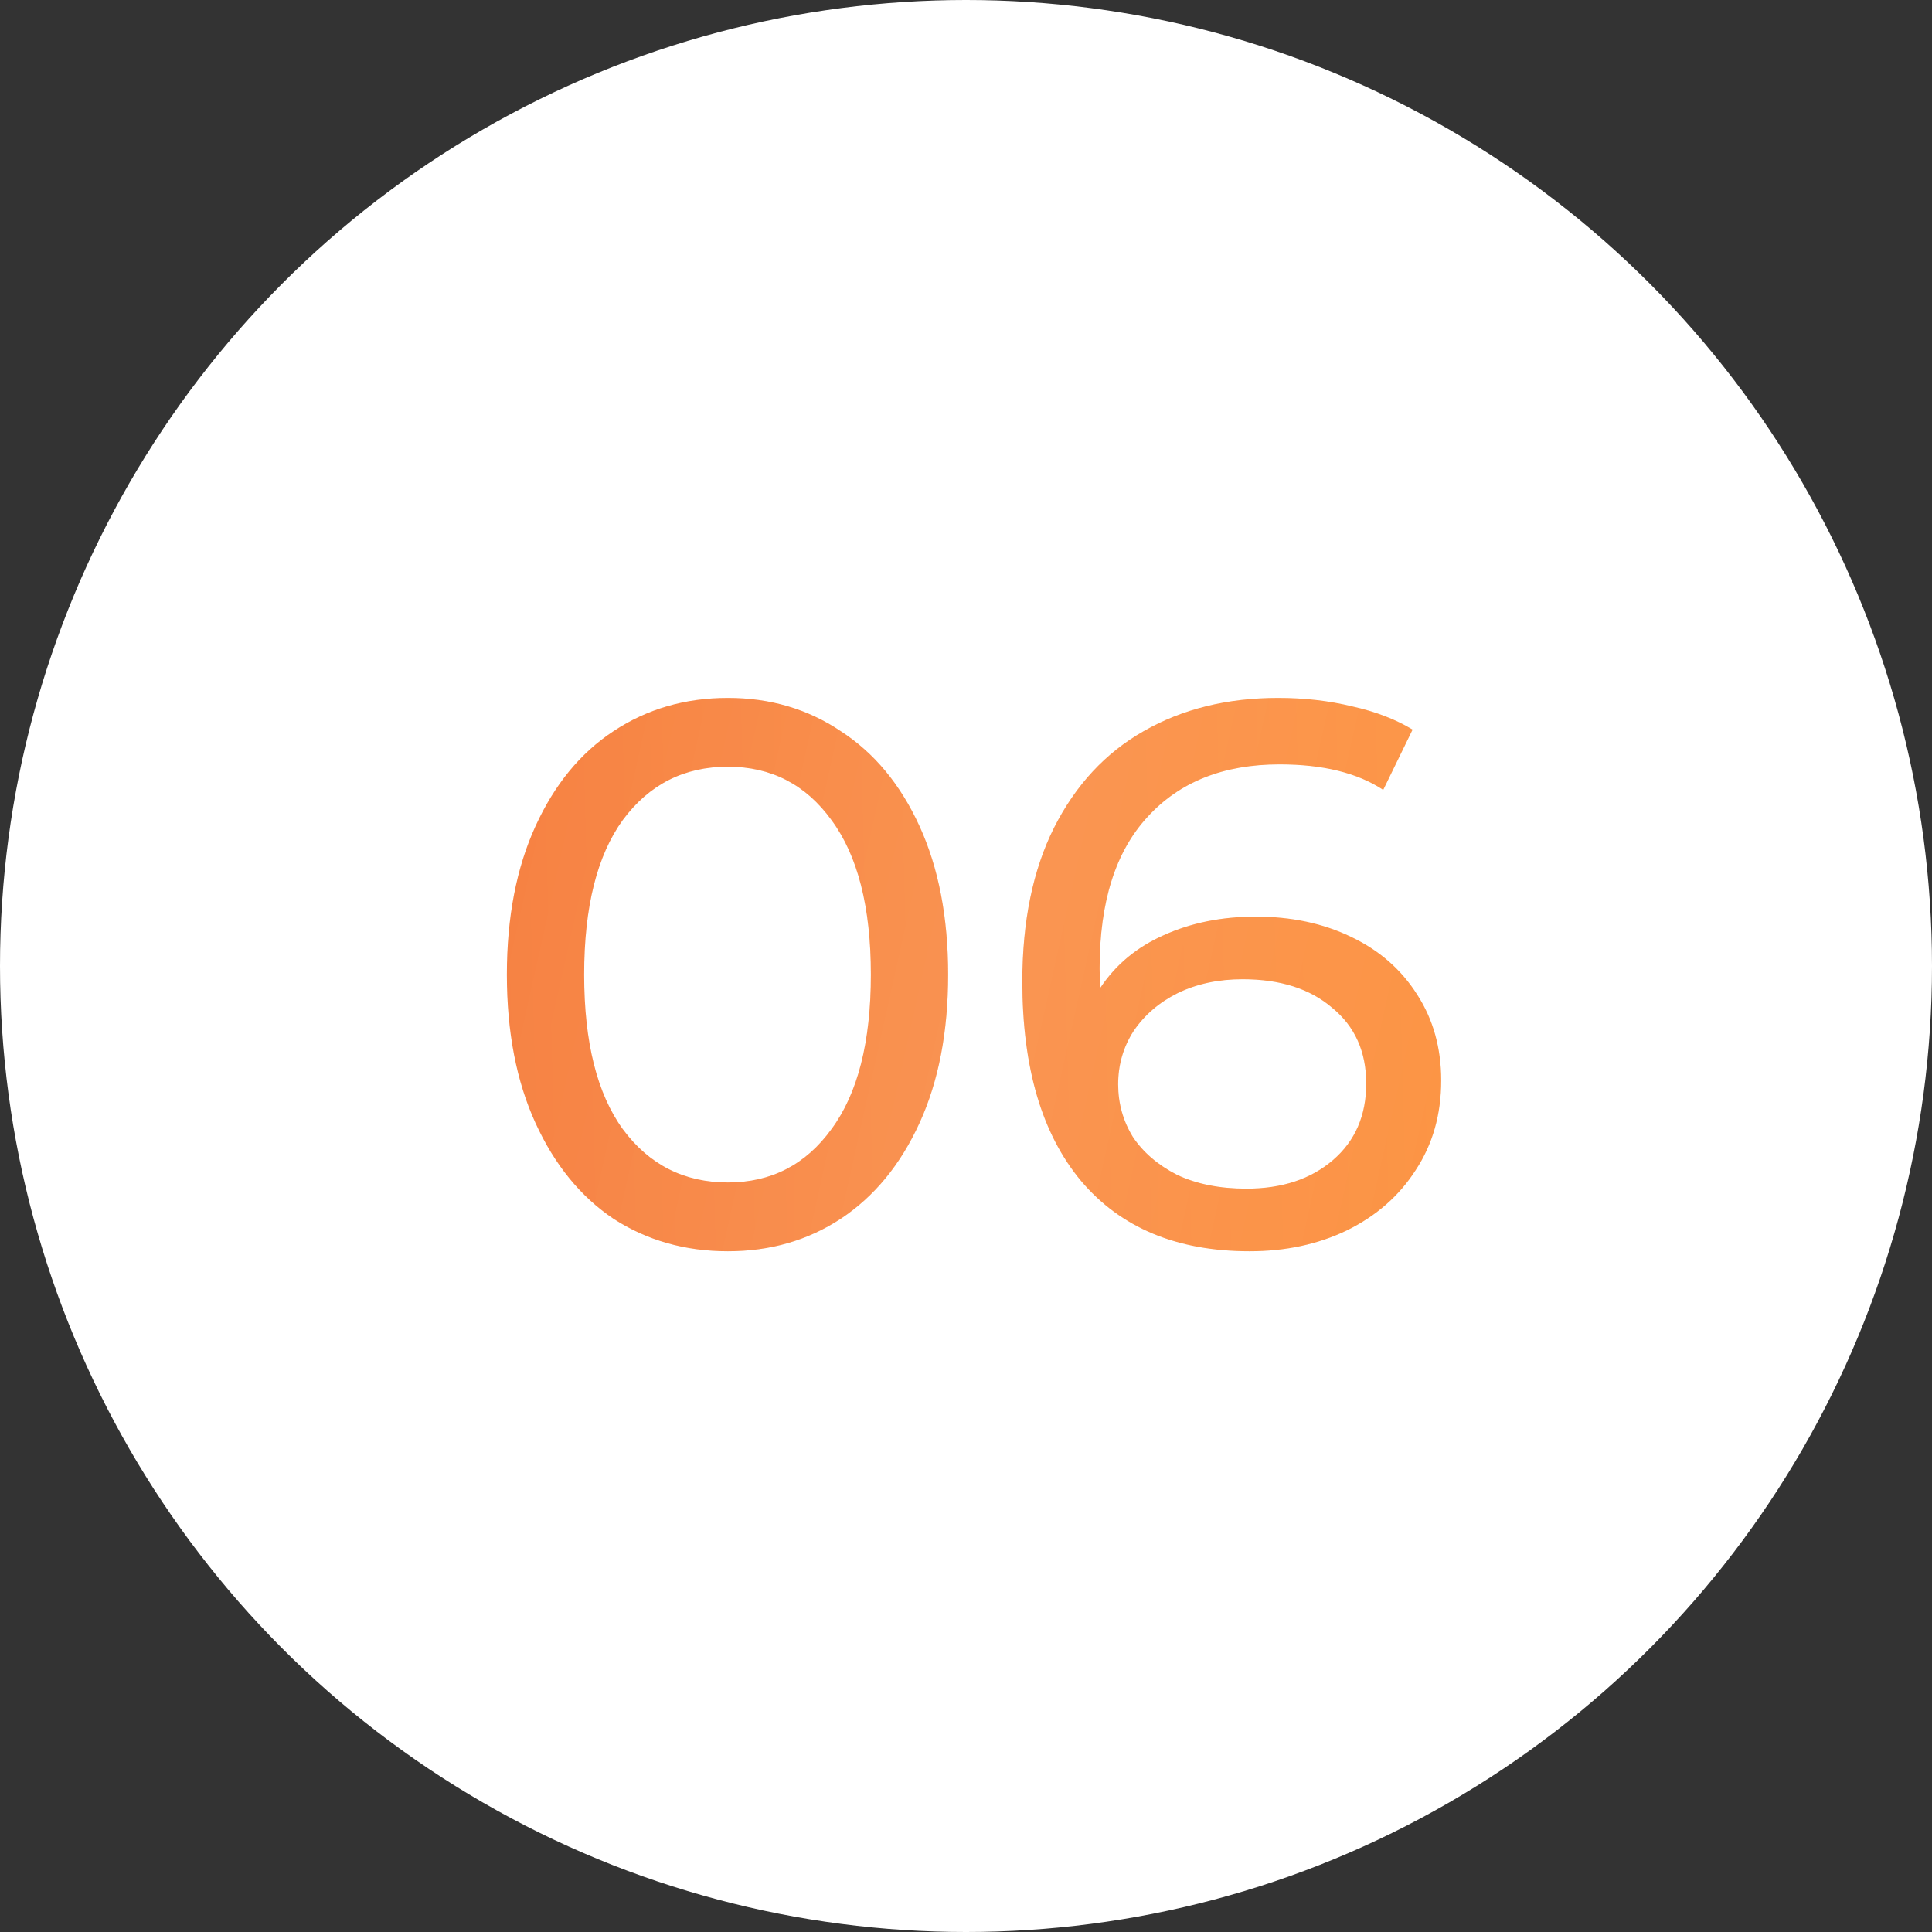
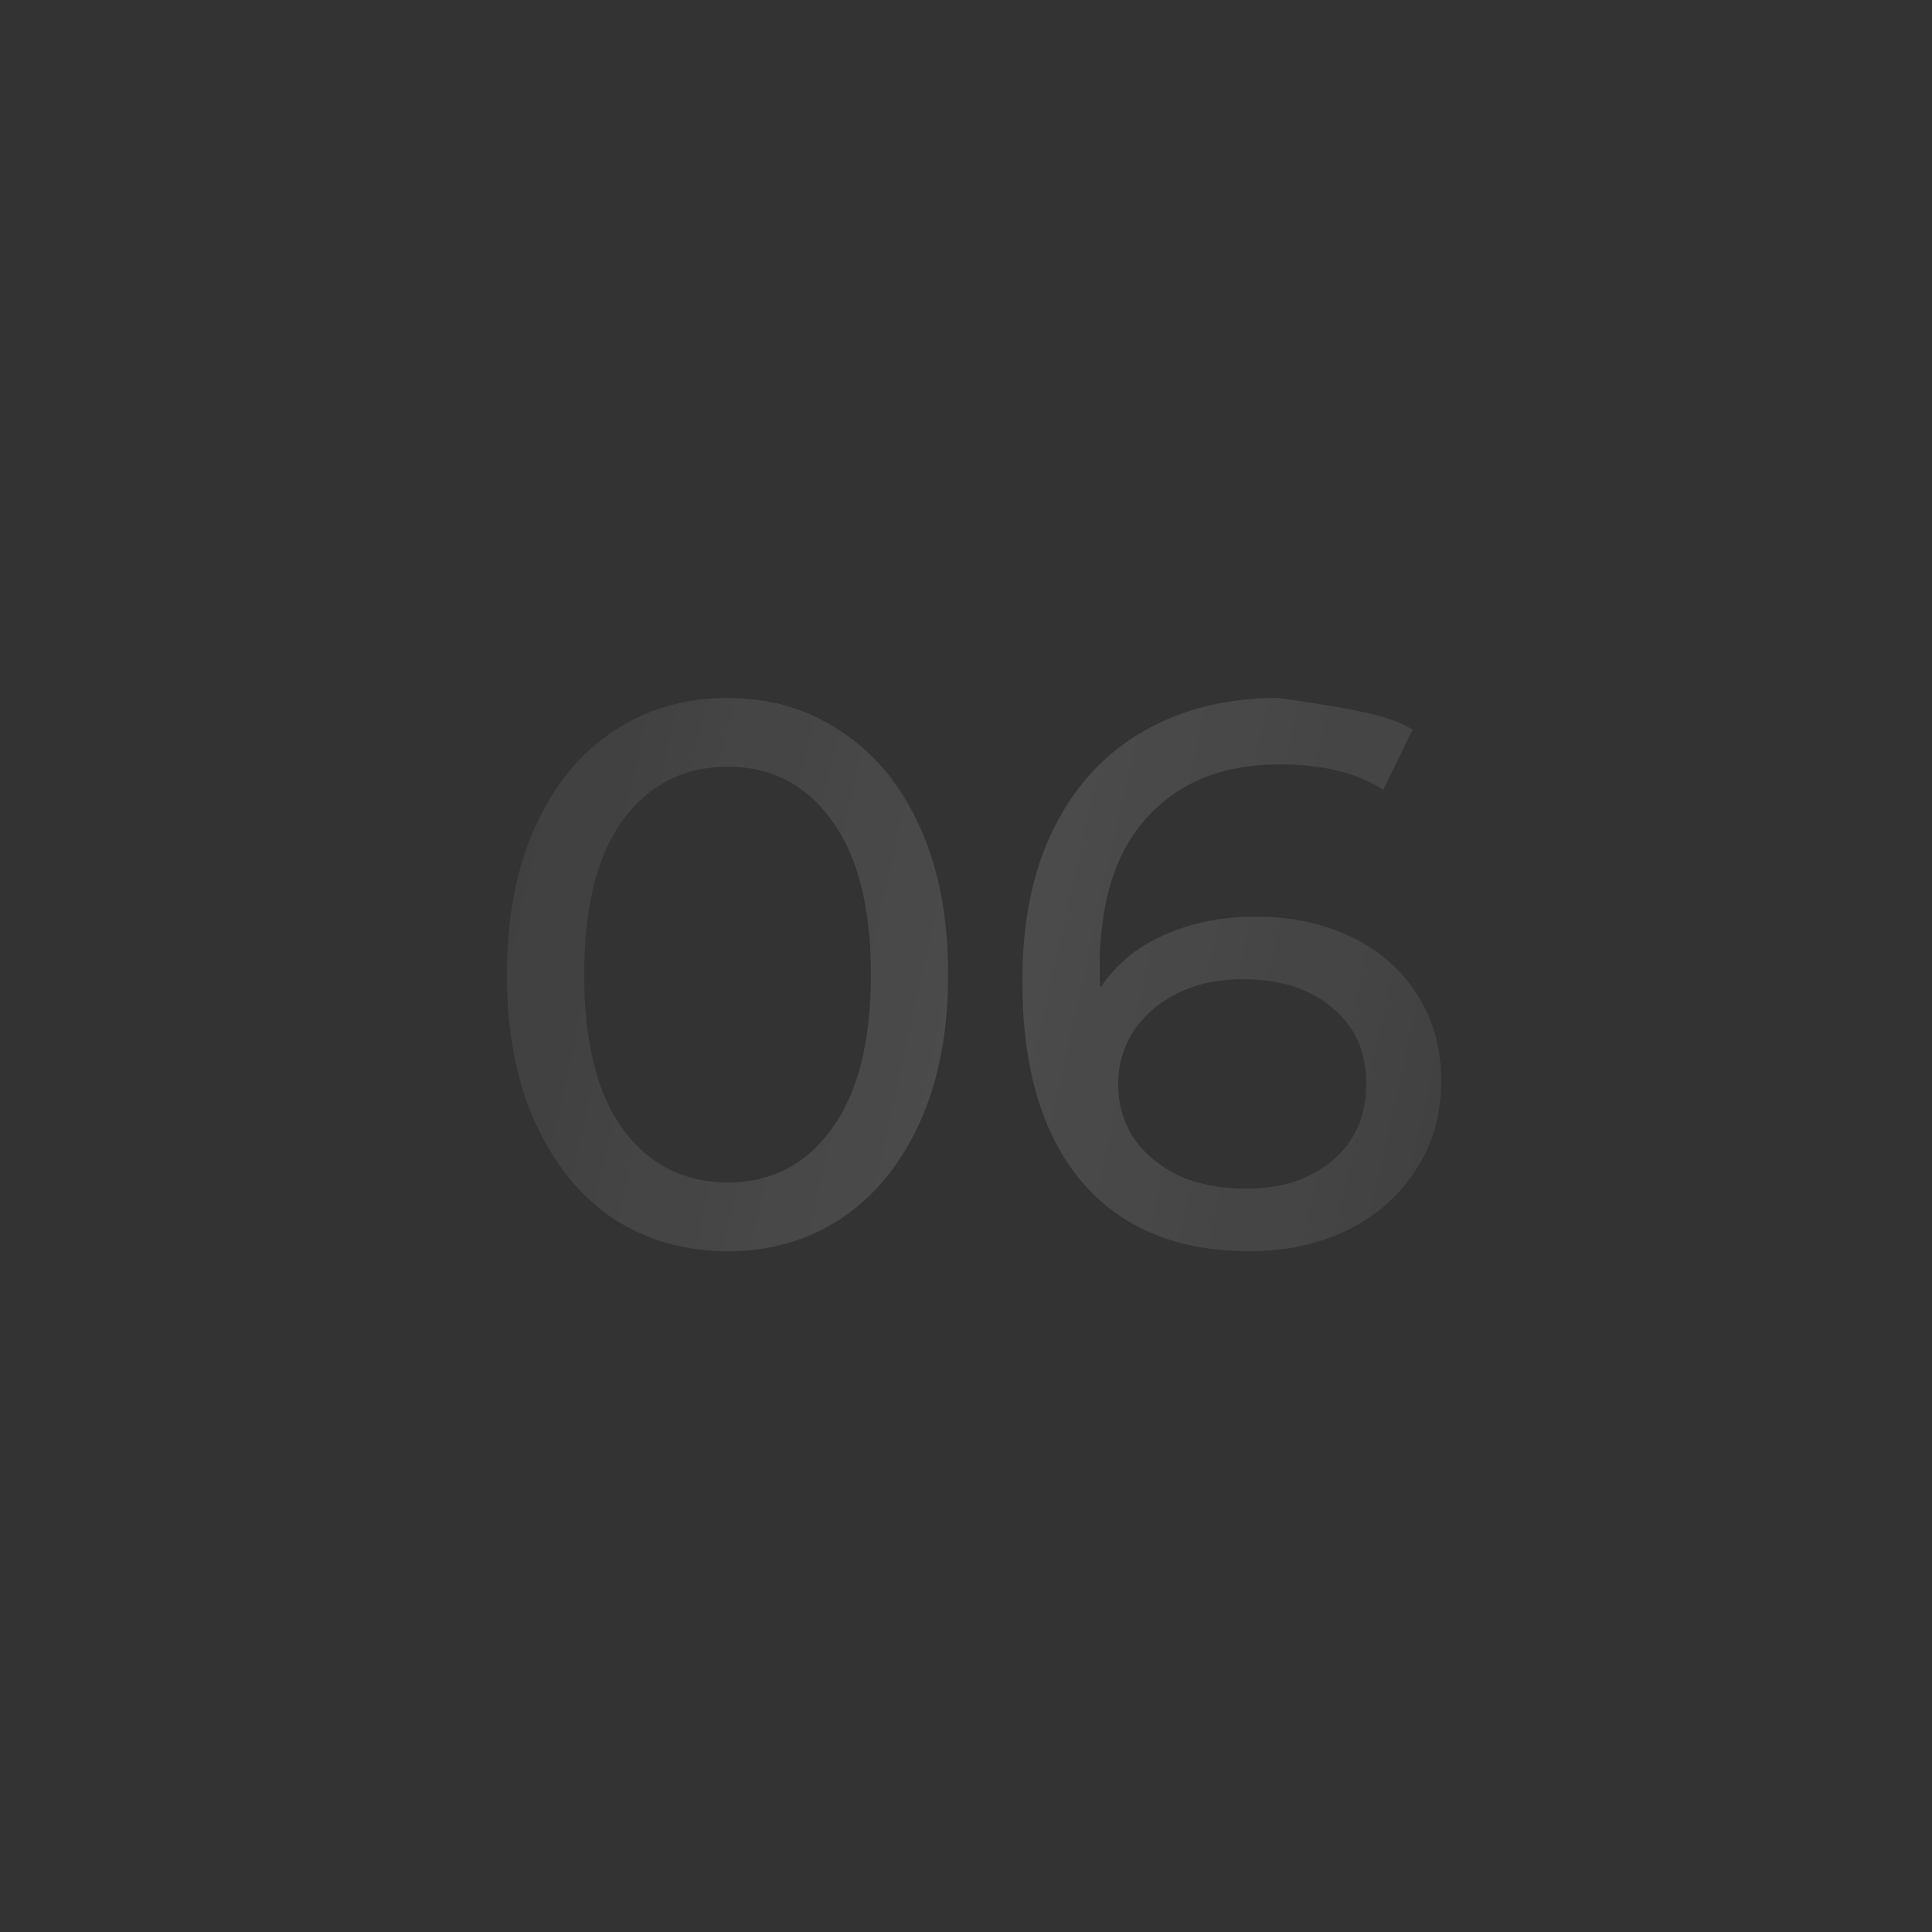
<svg xmlns="http://www.w3.org/2000/svg" width="45" height="45" viewBox="0 0 45 45" fill="none">
  <rect x="0" y="0" width="45" height="45" fill="#333333" stroke="none" />
-   <circle cx="22.5" cy="22.5" r="22.5" fill="white" />
  <g opacity="0.8">
-     <path d="M16.954 29.144C15.958 29.144 15.07 28.892 14.29 28.388C13.522 27.872 12.916 27.128 12.472 26.156C12.028 25.184 11.806 24.032 11.806 22.7C11.806 21.368 12.028 20.216 12.472 19.244C12.916 18.272 13.522 17.534 14.29 17.03C15.07 16.514 15.958 16.256 16.954 16.256C17.938 16.256 18.814 16.514 19.582 17.03C20.362 17.534 20.974 18.272 21.418 19.244C21.862 20.216 22.084 21.368 22.084 22.7C22.084 24.032 21.862 25.184 21.418 26.156C20.974 27.128 20.362 27.872 19.582 28.388C18.814 28.892 17.938 29.144 16.954 29.144ZM16.954 27.542C17.962 27.542 18.766 27.128 19.366 26.3C19.978 25.472 20.284 24.272 20.284 22.7C20.284 21.128 19.978 19.928 19.366 19.1C18.766 18.272 17.962 17.858 16.954 17.858C15.934 17.858 15.118 18.272 14.506 19.1C13.906 19.928 13.606 21.128 13.606 22.7C13.606 24.272 13.906 25.472 14.506 26.3C15.118 27.128 15.934 27.542 16.954 27.542ZM29.248 21.35C30.076 21.35 30.814 21.506 31.462 21.818C32.122 22.13 32.638 22.58 33.01 23.168C33.382 23.744 33.568 24.41 33.568 25.166C33.568 25.958 33.37 26.654 32.974 27.254C32.59 27.854 32.056 28.322 31.372 28.658C30.7 28.982 29.944 29.144 29.104 29.144C27.412 29.144 26.104 28.598 25.18 27.506C24.268 26.414 23.812 24.866 23.812 22.862C23.812 21.458 24.058 20.264 24.55 19.28C25.054 18.284 25.75 17.534 26.638 17.03C27.538 16.514 28.582 16.256 29.77 16.256C30.382 16.256 30.958 16.322 31.498 16.454C32.038 16.574 32.506 16.754 32.902 16.994L32.218 18.398C31.618 18.002 30.814 17.804 29.806 17.804C28.498 17.804 27.472 18.212 26.728 19.028C25.984 19.832 25.612 21.008 25.612 22.556C25.612 22.748 25.618 22.898 25.63 23.006C25.99 22.466 26.482 22.058 27.106 21.782C27.742 21.494 28.456 21.35 29.248 21.35ZM29.032 27.686C29.86 27.686 30.532 27.464 31.048 27.02C31.564 26.576 31.822 25.982 31.822 25.238C31.822 24.494 31.558 23.906 31.03 23.474C30.514 23.03 29.818 22.808 28.942 22.808C28.378 22.808 27.874 22.916 27.43 23.132C26.998 23.348 26.656 23.642 26.404 24.014C26.164 24.386 26.044 24.8 26.044 25.256C26.044 25.7 26.158 26.108 26.386 26.48C26.626 26.84 26.968 27.134 27.412 27.362C27.868 27.578 28.408 27.686 29.032 27.686Z" fill="url(#paint0_linear_70_1566)" />
-     <path d="M16.954 29.144C15.958 29.144 15.07 28.892 14.29 28.388C13.522 27.872 12.916 27.128 12.472 26.156C12.028 25.184 11.806 24.032 11.806 22.7C11.806 21.368 12.028 20.216 12.472 19.244C12.916 18.272 13.522 17.534 14.29 17.03C15.07 16.514 15.958 16.256 16.954 16.256C17.938 16.256 18.814 16.514 19.582 17.03C20.362 17.534 20.974 18.272 21.418 19.244C21.862 20.216 22.084 21.368 22.084 22.7C22.084 24.032 21.862 25.184 21.418 26.156C20.974 27.128 20.362 27.872 19.582 28.388C18.814 28.892 17.938 29.144 16.954 29.144ZM16.954 27.542C17.962 27.542 18.766 27.128 19.366 26.3C19.978 25.472 20.284 24.272 20.284 22.7C20.284 21.128 19.978 19.928 19.366 19.1C18.766 18.272 17.962 17.858 16.954 17.858C15.934 17.858 15.118 18.272 14.506 19.1C13.906 19.928 13.606 21.128 13.606 22.7C13.606 24.272 13.906 25.472 14.506 26.3C15.118 27.128 15.934 27.542 16.954 27.542ZM29.248 21.35C30.076 21.35 30.814 21.506 31.462 21.818C32.122 22.13 32.638 22.58 33.01 23.168C33.382 23.744 33.568 24.41 33.568 25.166C33.568 25.958 33.37 26.654 32.974 27.254C32.59 27.854 32.056 28.322 31.372 28.658C30.7 28.982 29.944 29.144 29.104 29.144C27.412 29.144 26.104 28.598 25.18 27.506C24.268 26.414 23.812 24.866 23.812 22.862C23.812 21.458 24.058 20.264 24.55 19.28C25.054 18.284 25.75 17.534 26.638 17.03C27.538 16.514 28.582 16.256 29.77 16.256C30.382 16.256 30.958 16.322 31.498 16.454C32.038 16.574 32.506 16.754 32.902 16.994L32.218 18.398C31.618 18.002 30.814 17.804 29.806 17.804C28.498 17.804 27.472 18.212 26.728 19.028C25.984 19.832 25.612 21.008 25.612 22.556C25.612 22.748 25.618 22.898 25.63 23.006C25.99 22.466 26.482 22.058 27.106 21.782C27.742 21.494 28.456 21.35 29.248 21.35ZM29.032 27.686C29.86 27.686 30.532 27.464 31.048 27.02C31.564 26.576 31.822 25.982 31.822 25.238C31.822 24.494 31.558 23.906 31.03 23.474C30.514 23.03 29.818 22.808 28.942 22.808C28.378 22.808 27.874 22.916 27.43 23.132C26.998 23.348 26.656 23.642 26.404 24.014C26.164 24.386 26.044 24.8 26.044 25.256C26.044 25.7 26.158 26.108 26.386 26.48C26.626 26.84 26.968 27.134 27.412 27.362C27.868 27.578 28.408 27.686 29.032 27.686Z" fill="url(#paint1_linear_70_1566)" fill-opacity="0.15" />
+     <path d="M16.954 29.144C15.958 29.144 15.07 28.892 14.29 28.388C13.522 27.872 12.916 27.128 12.472 26.156C12.028 25.184 11.806 24.032 11.806 22.7C11.806 21.368 12.028 20.216 12.472 19.244C12.916 18.272 13.522 17.534 14.29 17.03C15.07 16.514 15.958 16.256 16.954 16.256C17.938 16.256 18.814 16.514 19.582 17.03C20.362 17.534 20.974 18.272 21.418 19.244C21.862 20.216 22.084 21.368 22.084 22.7C22.084 24.032 21.862 25.184 21.418 26.156C20.974 27.128 20.362 27.872 19.582 28.388C18.814 28.892 17.938 29.144 16.954 29.144ZM16.954 27.542C17.962 27.542 18.766 27.128 19.366 26.3C19.978 25.472 20.284 24.272 20.284 22.7C20.284 21.128 19.978 19.928 19.366 19.1C18.766 18.272 17.962 17.858 16.954 17.858C15.934 17.858 15.118 18.272 14.506 19.1C13.906 19.928 13.606 21.128 13.606 22.7C13.606 24.272 13.906 25.472 14.506 26.3C15.118 27.128 15.934 27.542 16.954 27.542ZM29.248 21.35C30.076 21.35 30.814 21.506 31.462 21.818C32.122 22.13 32.638 22.58 33.01 23.168C33.382 23.744 33.568 24.41 33.568 25.166C33.568 25.958 33.37 26.654 32.974 27.254C32.59 27.854 32.056 28.322 31.372 28.658C30.7 28.982 29.944 29.144 29.104 29.144C27.412 29.144 26.104 28.598 25.18 27.506C24.268 26.414 23.812 24.866 23.812 22.862C23.812 21.458 24.058 20.264 24.55 19.28C25.054 18.284 25.75 17.534 26.638 17.03C27.538 16.514 28.582 16.256 29.77 16.256C32.038 16.574 32.506 16.754 32.902 16.994L32.218 18.398C31.618 18.002 30.814 17.804 29.806 17.804C28.498 17.804 27.472 18.212 26.728 19.028C25.984 19.832 25.612 21.008 25.612 22.556C25.612 22.748 25.618 22.898 25.63 23.006C25.99 22.466 26.482 22.058 27.106 21.782C27.742 21.494 28.456 21.35 29.248 21.35ZM29.032 27.686C29.86 27.686 30.532 27.464 31.048 27.02C31.564 26.576 31.822 25.982 31.822 25.238C31.822 24.494 31.558 23.906 31.03 23.474C30.514 23.03 29.818 22.808 28.942 22.808C28.378 22.808 27.874 22.916 27.43 23.132C26.998 23.348 26.656 23.642 26.404 24.014C26.164 24.386 26.044 24.8 26.044 25.256C26.044 25.7 26.158 26.108 26.386 26.48C26.626 26.84 26.968 27.134 27.412 27.362C27.868 27.578 28.408 27.686 29.032 27.686Z" fill="url(#paint1_linear_70_1566)" fill-opacity="0.15" />
  </g>
  <defs>
    <linearGradient id="paint0_linear_70_1566" x1="45" y1="1.26412e-05" x2="-1.161" y2="1.224" gradientUnits="userSpaceOnUse">
      <stop stop-color="#FF7A00" />
      <stop offset="1" stop-color="#EF4800" />
    </linearGradient>
    <linearGradient id="paint1_linear_70_1566" x1="9.03" y1="-24.3" x2="58.783" y2="-13.216" gradientUnits="userSpaceOnUse">
      <stop stop-color="white" stop-opacity="0" />
      <stop offset="0.473" stop-color="white" />
      <stop offset="1" stop-color="white" stop-opacity="0" />
    </linearGradient>
  </defs>
</svg>